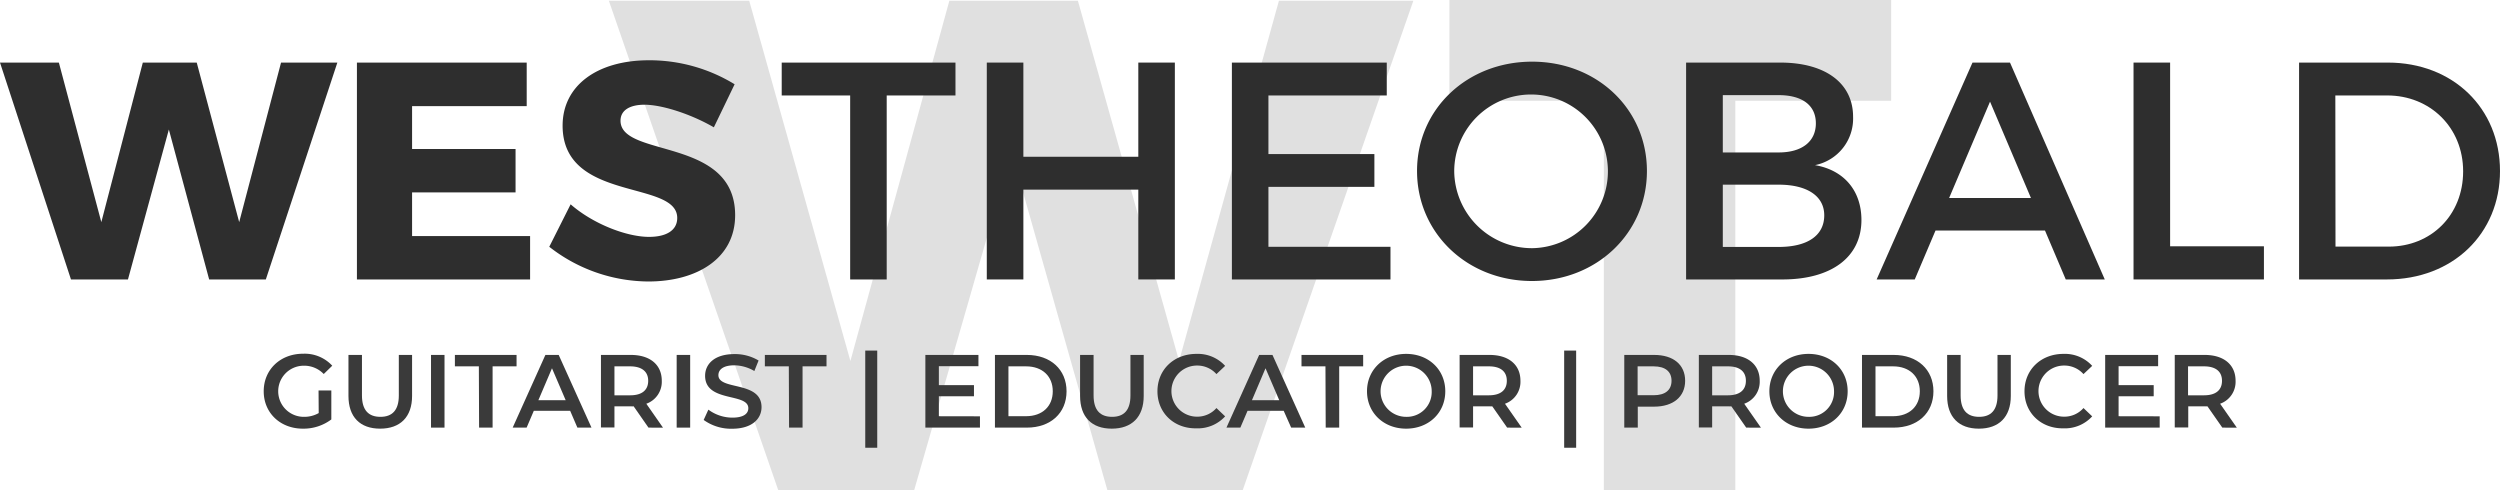
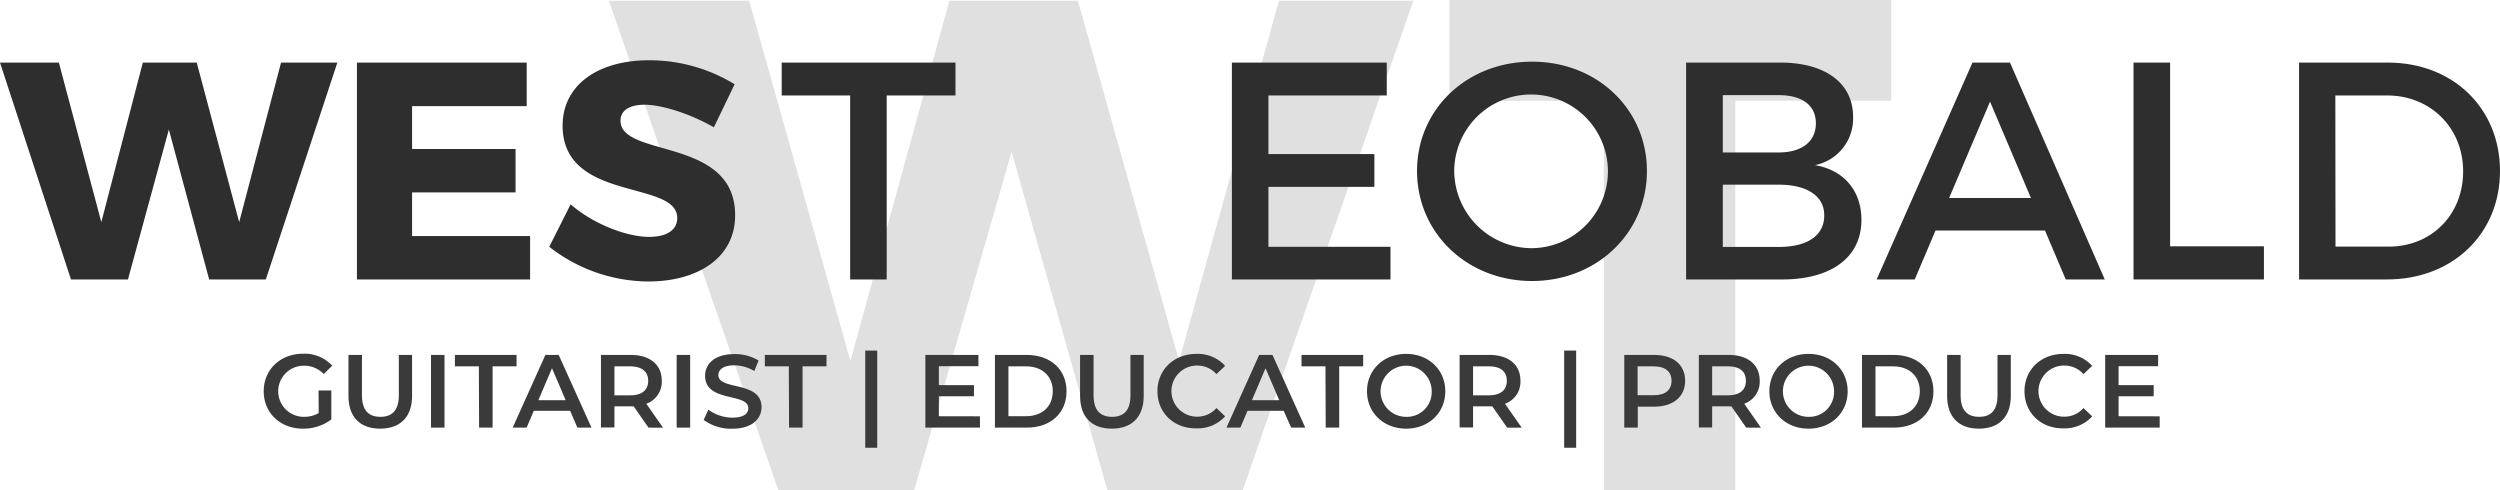
<svg xmlns="http://www.w3.org/2000/svg" id="Dark" viewBox="0 0 625.97 122.79">
  <defs>
    <style>.cls-1{opacity:0.15;}.cls-2{fill:#2e2e2e;}.cls-3{fill:#3a3a3a;}</style>
  </defs>
  <g class="cls-1">
    <path class="cls-2" d="M279.92,141.22l-24-84.78-24.41,84.78h-34L155.08,18.61h35.14l25.34,90.21,24.78-90.21h32.18l25.34,90.21,25-90.21h33.66L313.77,141.22Z" transform="translate(-2.63 -18.43)" />
    <path class="cls-2" d="M437.13,43.66v97.56H404.21V43.66H365.55V18.43h110.6V43.66Z" transform="translate(-2.63 -18.43)" />
  </g>
  <path class="cls-2" d="M224.65,42.33V88.4H215.5V42.33H198.36V34.1h43.51v8.23Z" transform="translate(-2.63 -18.43)" />
-   <path class="cls-2" d="M287.65,88.4V65.91H258.87V88.4h-9.16V34.1h9.16V57.68h28.78V34.1h9.15V88.4Z" transform="translate(-2.63 -18.43)" />
  <path class="cls-2" d="M320.23,42.33V57h26.53v8.22H320.23v15h30.56V88.4H311.08V34.1h38.78v8.23Z" transform="translate(-2.63 -18.43)" />
  <path class="cls-2" d="M415,61.25c0,15.52-12.57,27.54-28.78,27.54s-28.78-12-28.78-27.54S370,33.87,386.25,33.87,415,45.74,415,61.25Zm-48.25,0a19.47,19.47,0,0,0,19.55,19.32,19.24,19.24,0,1,0-19.55-19.32Z" transform="translate(-2.63 -18.43)" />
  <path class="cls-2" d="M448.39,34.1c11.25,0,18.23,5.12,18.23,13.58a11.88,11.88,0,0,1-9.54,12.1c7.29,1.24,11.63,6.44,11.63,13.73,0,9.31-7.52,14.89-19.78,14.89H424.81V34.1ZM434,56.6h14c5.81,0,9.3-2.72,9.3-7.29s-3.49-7.06-9.3-7.06H434Zm0,23.66h14c7.13,0,11.4-2.8,11.4-7.92,0-4.81-4.27-7.67-11.4-7.67H434Z" transform="translate(-2.63 -18.43)" />
  <path class="cls-2" d="M487.26,76.15l-5.2,12.25h-9.54l24-54.3h9.39l23.73,54.3h-9.77l-5.2-12.25Zm13.65-32.27L490.67,68h20.48Z" transform="translate(-2.63 -18.43)" />
  <path class="cls-2" d="M569.49,80.1v8.3H536.84V34.1H546v46Z" transform="translate(-2.63 -18.43)" />
  <path class="cls-2" d="M600.52,34.1c16.29,0,28.08,11.41,28.08,27.15S616.73,88.4,600.29,88.4h-22V34.1ZM587.41,80.18h13.35c10.55,0,18.61-7.84,18.61-18.85s-8.3-19-19-19h-13Z" transform="translate(-2.63 -18.43)" />
  <path class="cls-2" d="M55,88.4,44.91,50.86,34.67,88.4H20.4L2.63,34.1H17.37L28,74.05,38.39,34.1h13.5L62.52,74.05,73,34.1H87.1L69.19,88.4Z" transform="translate(-2.63 -18.43)" />
  <path class="cls-2" d="M105.81,45V55.74h25.91V66.6H105.81V77.54h29.55V88.4H92V34.1h42.51V45Z" transform="translate(-2.63 -18.43)" />
  <path class="cls-2" d="M186.57,39.53l-5.2,10.78c-5.74-3.33-13-5.66-17.37-5.66-3.57,0-6,1.32-6,4,0,9.38,28.7,4,28.7,23.66,0,10.86-9.61,16.6-21.72,16.6a40.53,40.53,0,0,1-24.82-8.69l5.35-10.63c5.59,4.89,14,8.15,19.63,8.15,4.34,0,7.06-1.63,7.06-4.74,0-9.61-28.7-3.87-28.7-23.11,0-10,8.61-16.37,21.64-16.37A40.84,40.84,0,0,1,186.57,39.53Z" transform="translate(-2.63 -18.43)" />
  <path class="cls-3" d="M82.39,116.19h3.2v7.26a11.55,11.55,0,0,1-7.13,2.31c-5.64,0-9.8-3.93-9.8-9.36S72.82,107,78.52,107a9.38,9.38,0,0,1,7.3,3l-2.13,2.08a6.76,6.76,0,0,0-5-2.08,6.4,6.4,0,1,0,0,12.8,7.3,7.3,0,0,0,3.74-.94Z" transform="translate(-2.63 -18.43)" />
  <path class="cls-3" d="M89.88,117.57V107.3h3.38v10.14c0,3.74,1.69,5.36,4.62,5.36s4.61-1.62,4.61-5.36V107.3h3.32v10.27c0,5.3-3,8.19-8,8.19S89.88,122.87,89.88,117.57Z" transform="translate(-2.63 -18.43)" />
  <path class="cls-3" d="M110.55,107.3h3.38v18.2h-3.38Z" transform="translate(-2.63 -18.43)" />
  <path class="cls-3" d="M122.53,110.16h-6V107.3h15.44v2.86h-6V125.5h-3.38Z" transform="translate(-2.63 -18.43)" />
  <path class="cls-3" d="M145.39,121.29h-9.1l-1.8,4.21H131l8.19-18.2h3.33l8.21,18.2h-3.53Zm-1.12-2.65-3.43-8-3.41,8Z" transform="translate(-2.63 -18.43)" />
  <path class="cls-3" d="M165,125.5l-3.71-5.33a5.62,5.62,0,0,1-.71,0h-4.1v5.3h-3.38V107.3h7.48c4.79,0,7.75,2.44,7.75,6.47a5.82,5.82,0,0,1-3.87,5.75l4.18,6Zm-4.57-15.34h-3.95v7.25h3.95c3,0,4.5-1.35,4.5-3.64S163.35,110.16,160.39,110.16Z" transform="translate(-2.63 -18.43)" />
  <path class="cls-3" d="M172.06,107.3h3.38v18.2h-3.38Z" transform="translate(-2.63 -18.43)" />
  <path class="cls-3" d="M178.82,123.58,180,121a10.1,10.1,0,0,0,6,2c2.83,0,4-1,4-2.36,0-3.93-10.82-1.36-10.82-8.12,0-2.93,2.34-5.43,7.33-5.43a11.48,11.48,0,0,1,6.06,1.61l-1.06,2.63a10.16,10.16,0,0,0-5-1.43c-2.81,0-4,1.09-4,2.47,0,3.87,10.8,1.35,10.8,8,0,2.91-2.37,5.41-7.36,5.41A11.73,11.73,0,0,1,178.82,123.58Z" transform="translate(-2.63 -18.43)" />
  <path class="cls-3" d="M200.14,110.16h-6V107.3h15.44v2.86h-6V125.5h-3.38Z" transform="translate(-2.63 -18.43)" />
  <path class="cls-3" d="M219.28,106.21h3v24.33h-3Z" transform="translate(-2.63 -18.43)" />
  <path class="cls-3" d="M248,122.67v2.83H234.33V107.3h13.29v2.83h-9.91v4.74h8.79v2.78h-8.79v5Z" transform="translate(-2.63 -18.43)" />
  <path class="cls-3" d="M251.75,107.3h8c5.9,0,9.93,3.64,9.93,9.1s-4,9.1-9.93,9.1h-8Zm7.8,15.34c4.06,0,6.68-2.47,6.68-6.24s-2.62-6.24-6.68-6.24h-4.42v12.48Z" transform="translate(-2.63 -18.43)" />
  <path class="cls-3" d="M273.07,117.57V107.3h3.38v10.14c0,3.74,1.69,5.36,4.63,5.36s4.6-1.62,4.6-5.36V107.3H289v10.27c0,5.3-3,8.19-8,8.19S273.07,122.87,273.07,117.57Z" transform="translate(-2.63 -18.43)" />
  <path class="cls-3" d="M292.44,116.4c0-5.44,4.16-9.36,9.75-9.36a9.24,9.24,0,0,1,7.2,3l-2.18,2.06a6.42,6.42,0,0,0-4.87-2.14,6.4,6.4,0,1,0,0,12.8,6.37,6.37,0,0,0,4.87-2.16l2.18,2.08a9.26,9.26,0,0,1-7.23,3C296.6,125.76,292.44,121.83,292.44,116.4Z" transform="translate(-2.63 -18.43)" />
  <path class="cls-3" d="M324.05,121.29H315l-1.8,4.21h-3.48l8.19-18.2h3.33l8.21,18.2h-3.53Zm-1.11-2.65-3.44-8-3.4,8Z" transform="translate(-2.63 -18.43)" />
-   <path class="cls-3" d="M334.51,110.16h-6V107.3h15.44v2.86h-6V125.5h-3.38Z" transform="translate(-2.63 -18.43)" />
+   <path class="cls-3" d="M334.51,110.16h-6V107.3h15.44v2.86h-6V125.5h-3.38" transform="translate(-2.63 -18.43)" />
  <path class="cls-3" d="M344.91,116.4c0-5.38,4.16-9.36,9.8-9.36s9.8,3.95,9.8,9.36-4.16,9.36-9.8,9.36S344.91,121.78,344.91,116.4Zm16.2,0a6.4,6.4,0,1,0-6.4,6.4A6.21,6.21,0,0,0,361.11,116.4Z" transform="translate(-2.63 -18.43)" />
  <path class="cls-3" d="M380,125.5l-3.72-5.33a5.54,5.54,0,0,1-.7,0h-4.11v5.3H368.1V107.3h7.49c4.78,0,7.74,2.44,7.74,6.47a5.82,5.82,0,0,1-3.87,5.75l4.19,6Zm-4.58-15.34h-3.95v7.25h3.95c3,0,4.5-1.35,4.5-3.64S378.39,110.16,375.43,110.16Z" transform="translate(-2.63 -18.43)" />
  <path class="cls-3" d="M394.28,106.21h3v24.33h-3Z" transform="translate(-2.63 -18.43)" />
  <path class="cls-3" d="M424.57,113.77c0,4-3,6.48-7.75,6.48h-4.11v5.25h-3.38V107.3h7.49C421.61,107.3,424.57,109.74,424.57,113.77Zm-3.41,0c0-2.28-1.53-3.61-4.49-3.61h-4v7.23h4C419.63,117.39,421.16,116.06,421.16,113.77Z" transform="translate(-2.63 -18.43)" />
  <path class="cls-3" d="M439.86,125.5l-3.72-5.33a5.47,5.47,0,0,1-.7,0h-4.11v5.3H428V107.3h7.49c4.78,0,7.75,2.44,7.75,6.47a5.82,5.82,0,0,1-3.88,5.75l4.19,6Zm-4.58-15.34h-3.95v7.25h3.95c3,0,4.5-1.35,4.5-3.64S438.25,110.16,435.28,110.16Z" transform="translate(-2.63 -18.43)" />
  <path class="cls-3" d="M445.66,116.4c0-5.38,4.16-9.36,9.8-9.36s9.8,3.95,9.8,9.36-4.16,9.36-9.8,9.36S445.66,121.78,445.66,116.4Zm16.19,0a6.4,6.4,0,1,0-6.39,6.4A6.2,6.2,0,0,0,461.85,116.4Z" transform="translate(-2.63 -18.43)" />
  <path class="cls-3" d="M468.85,107.3h7.95c5.91,0,9.94,3.64,9.94,9.1s-4,9.1-9.94,9.1h-7.95Zm7.8,15.34c4.05,0,6.68-2.47,6.68-6.24s-2.63-6.24-6.68-6.24h-4.42v12.48Z" transform="translate(-2.63 -18.43)" />
  <path class="cls-3" d="M490.17,117.57V107.3h3.38v10.14c0,3.74,1.69,5.36,4.62,5.36s4.61-1.62,4.61-5.36V107.3h3.33v10.27c0,5.3-3,8.19-8,8.19S490.17,122.87,490.17,117.57Z" transform="translate(-2.63 -18.43)" />
  <path class="cls-3" d="M509.54,116.4c0-5.44,4.16-9.36,9.75-9.36a9.24,9.24,0,0,1,7.2,3l-2.18,2.06a6.42,6.42,0,0,0-4.87-2.14,6.4,6.4,0,1,0,0,12.8,6.37,6.37,0,0,0,4.87-2.16l2.18,2.08a9.26,9.26,0,0,1-7.23,3C513.7,125.76,509.54,121.83,509.54,116.4Z" transform="translate(-2.63 -18.43)" />
  <path class="cls-3" d="M543.39,122.67v2.83H529.74V107.3H543v2.83h-9.9v4.74h8.79v2.78h-8.79v5Z" transform="translate(-2.63 -18.43)" />
-   <path class="cls-3" d="M559.07,125.5l-3.72-5.33a5.54,5.54,0,0,1-.7,0h-4.11v5.3h-3.38V107.3h7.49c4.78,0,7.74,2.44,7.74,6.47a5.82,5.82,0,0,1-3.87,5.75l4.19,6Zm-4.58-15.34h-4v7.25h4c3,0,4.5-1.35,4.5-3.64S557.45,110.16,554.49,110.16Z" transform="translate(-2.63 -18.43)" />
</svg>